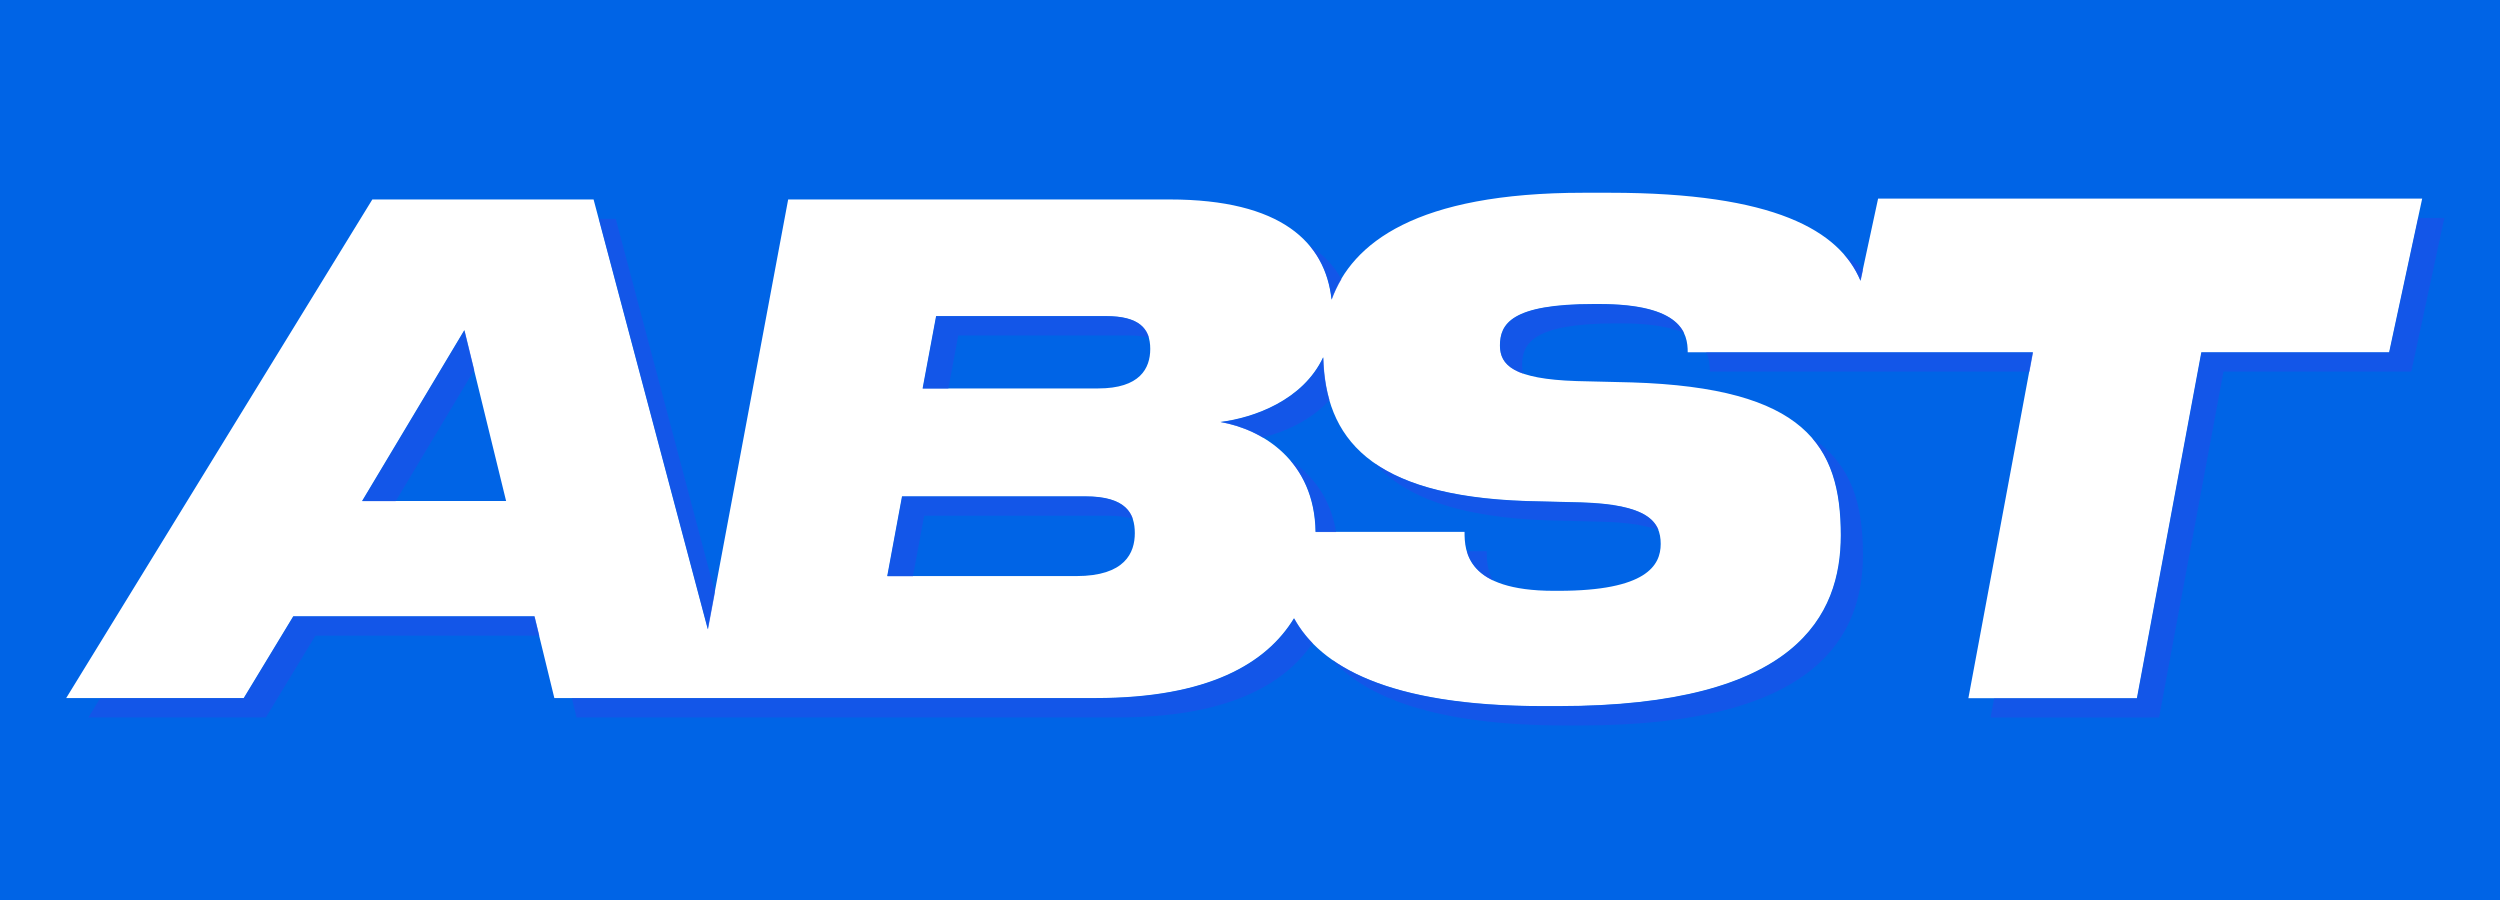
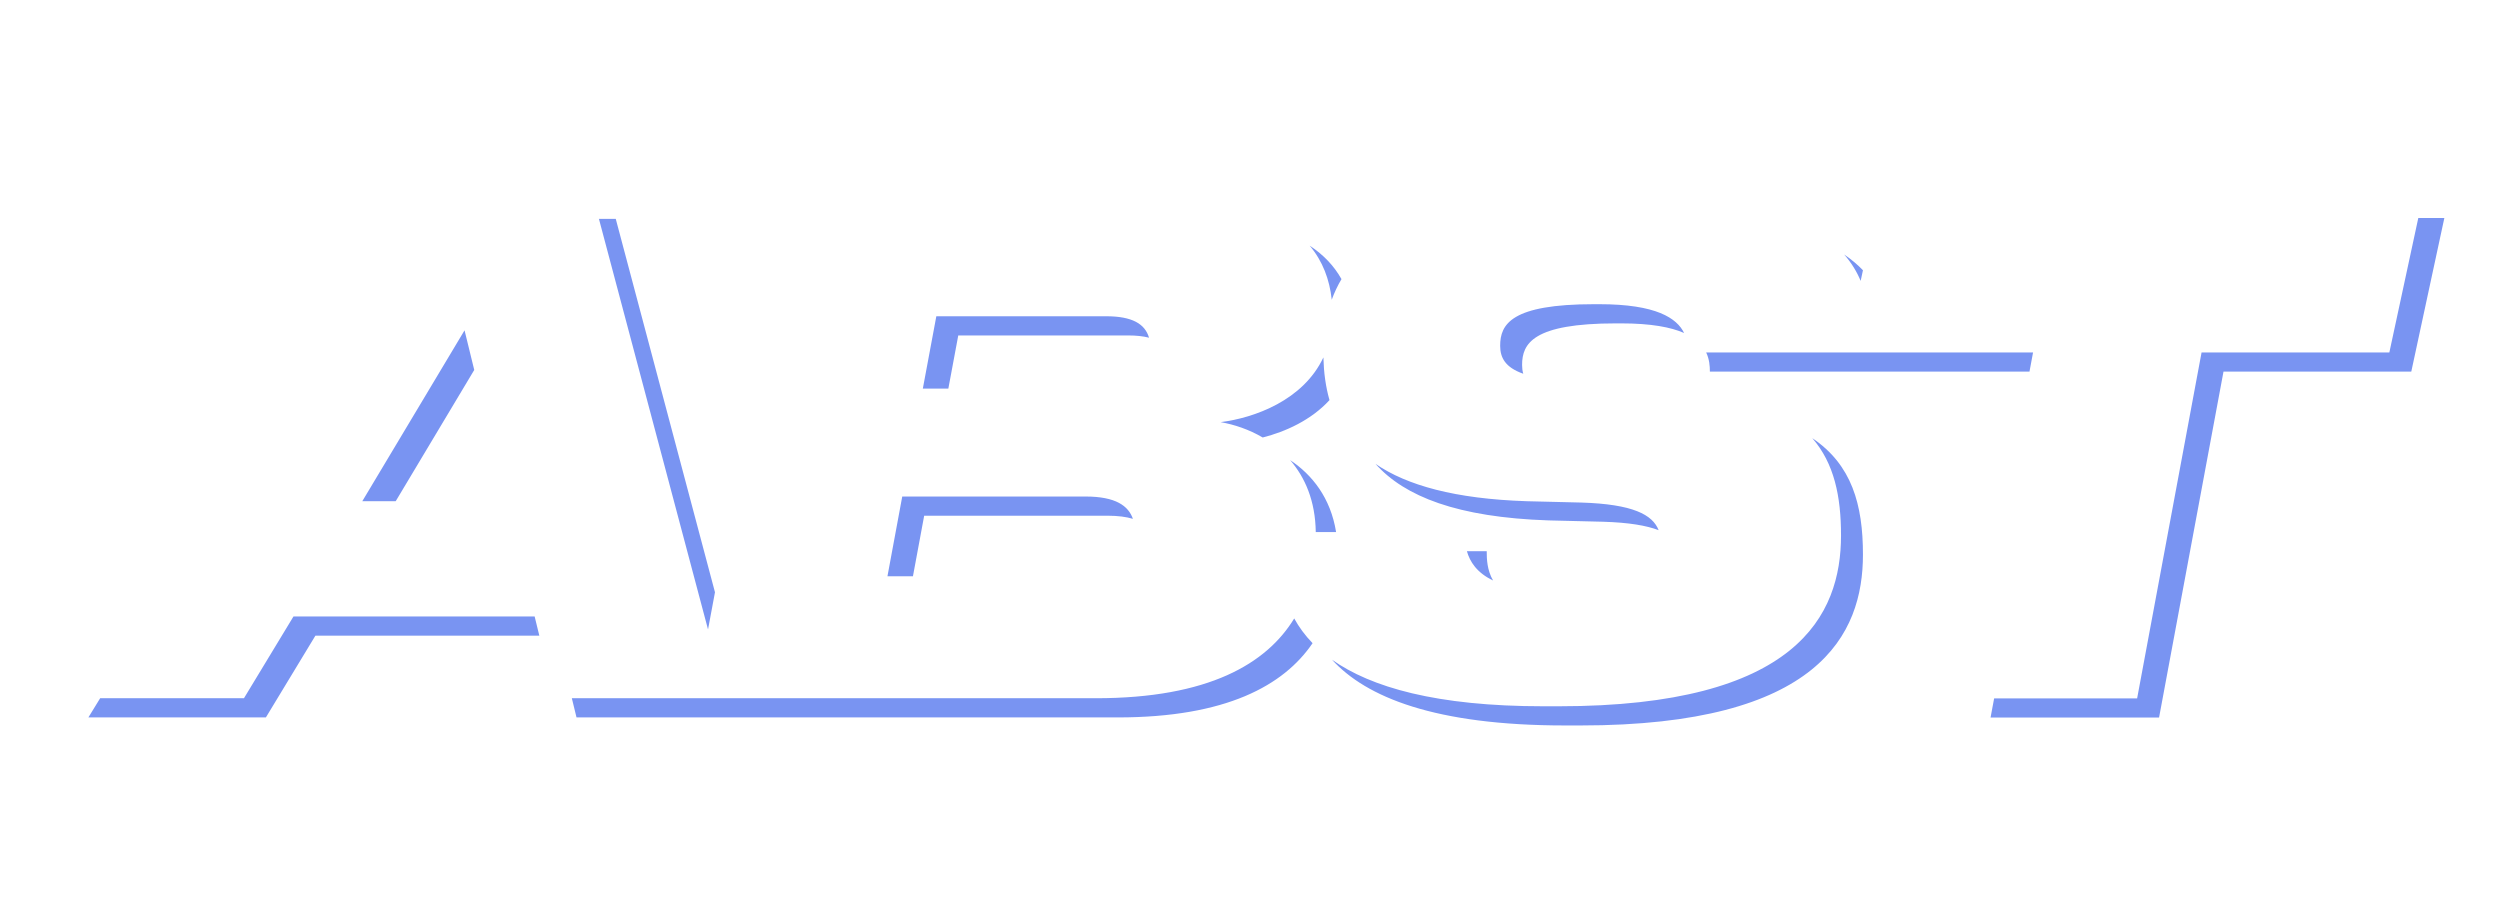
<svg xmlns="http://www.w3.org/2000/svg" width="1824" height="657" viewBox="0 0 1824 657" fill="none">
-   <path fill-rule="evenodd" clip-rule="evenodd" d="M1824 0H0V657H1824V0ZM799.338 509.292C881.612 509.292 924.028 484.02 944.08 451.085C963.176 485.775 1012.34 515.159 1125.78 515.159H1137.04C1311.12 515.159 1343.03 448.664 1343.03 390.481C1343.03 324.964 1316.76 282.916 1190.53 279.005L1150.18 278.027C1104.2 276.56 1094.34 266.292 1094.34 252.113C1094.34 236.467 1102.32 221.8 1162.85 221.8H1166.6C1227.13 221.8 1231.36 243.313 1231.36 257.003H1346.13H1362.27H1483.15L1436.13 509.396H1559.07L1606.08 257.003H1743.1L1767.22 144.901H1370.26L1357.37 204.799C1342.12 168.302 1294.8 140.637 1174.58 140.637H1155.34C1033.03 140.637 986.458 177.349 971.465 218.544C967.005 176.796 934.76 145.526 853.299 145.526H575.048L516.397 459.109L433.071 145.526H271.657L48.306 509.292H177.812L213.943 449.642H389.902L404.448 509.292H507.011H529.731H799.338ZM1113.58 365.546C998.807 361.734 966.917 318.919 965.366 260.63C950.68 291.987 914.839 304.807 890.368 307.852C921.049 313.18 959.098 336.263 959.804 388.037H1068.53C1068.53 402.216 1069.94 431.063 1133.76 431.063H1137.04C1201.33 431.063 1211.65 412.483 1211.65 396.837C1211.65 380.214 1201.8 367.99 1153.46 366.523L1113.58 365.546ZM264.15 365.546H369.256L338.757 240.868L264.15 365.546ZM839.223 254.558C839.223 239.401 830.776 230.6 806.846 230.6H682.97L673.117 283.405H801.215C831.715 283.405 839.223 268.737 839.223 254.558ZM827.961 389.014C827.961 374.835 821.861 362.123 791.831 362.123H658.101L647.309 420.306H785.262C820.923 420.306 827.961 403.193 827.961 389.014Z" fill="#0064E6" />
  <path opacity="0.6" fill-rule="evenodd" clip-rule="evenodd" d="M799.514 509.43C881.788 509.43 924.204 484.158 944.255 451.223C947.686 457.454 952.086 463.514 957.655 469.264C936.632 500.202 894.39 523.43 815.515 523.43H545.908H523.187H420.625L417.211 509.43H507.187H529.907H799.514ZM393.492 463.78L390.078 449.78H214.118L177.988 509.43H73.078L64.482 523.43H193.989L230.119 463.78H393.492ZM436.967 159.664L516.573 459.247L521.646 432.123L449.248 159.664H436.967ZM971.844 481.337C996.693 508.548 1046.63 529.297 1141.96 529.297H1153.22C1327.3 529.297 1359.21 462.802 1359.21 404.619C1359.21 368.219 1351.1 339.063 1322.24 319.667C1338.24 338.075 1343.21 362.128 1343.21 390.619C1343.21 448.802 1311.3 515.297 1137.22 515.297H1125.96C1047.81 515.297 1000.17 501.353 971.844 481.337ZM1111.37 272.682C1110.77 270.65 1110.52 268.5 1110.52 266.251C1110.52 250.605 1118.5 235.937 1179.03 235.937H1182.78C1204.6 235.937 1219.1 238.732 1228.72 242.948C1223.43 232.13 1208.44 221.937 1166.78 221.937H1163.03C1102.5 221.937 1094.52 236.605 1094.52 252.251C1094.52 260.875 1098.16 268.052 1111.37 272.682ZM1244.82 257.14C1247.13 261.978 1247.53 266.929 1247.53 271.14H1362.31H1378.45H1480.71L1483.32 257.14H1362.45H1346.31H1244.82ZM1454.92 509.534L1452.31 523.534H1575.25L1622.26 271.14H1759.27L1783.4 159.039H1764.39L1743.27 257.14H1606.26L1559.25 509.534H1454.92ZM1359.21 197.176C1355.33 193.122 1350.78 189.274 1345.5 185.672C1350.79 191.71 1354.72 198.172 1357.54 204.937L1359.21 197.176ZM978.745 203.649C973.497 194.269 965.896 186.002 955.536 179.241C965.011 190.464 970.063 203.918 971.641 218.682C973.497 213.582 975.837 208.55 978.745 203.649ZM970.004 291.922C967.204 282.192 965.834 271.755 965.542 260.768C950.856 292.125 915.014 304.945 890.544 307.989C900.52 309.722 911.274 313.331 921.271 319.194C937.989 314.945 956.646 306.504 970.004 291.922ZM1003.61 338.469C1024.71 362.222 1063.37 377.478 1129.76 379.683L1169.64 380.661C1188.36 381.229 1201.3 383.41 1210.14 386.834C1205.73 375.55 1191.48 367.81 1153.64 366.661L1113.76 365.683C1061.53 363.949 1026.47 354.139 1003.61 338.469ZM1089.34 423.526C1084.94 415.922 1084.71 407.866 1084.71 402.174H1070.26C1072.4 409.78 1077.44 417.836 1089.34 423.526ZM974.804 388.174C970.838 363.304 957.371 346.372 941.281 335.696C952.181 348.288 959.67 365.473 959.979 388.174H974.804ZM346.007 269.923L288.704 365.683H264.326L338.932 241.006L346.007 269.923ZM838.33 246.389C835.404 236.373 826.17 230.738 807.022 230.738H683.146L673.292 283.543H691.906L699.147 244.738H823.023C829.079 244.738 834.143 245.302 838.33 246.389ZM826.571 378.543C823.318 369.2 814.194 362.261 792.007 362.261H658.277L647.485 420.444H666.083L674.278 376.261H808.007C815.646 376.261 821.736 377.083 826.571 378.543Z" fill="#204DE9" />
</svg>